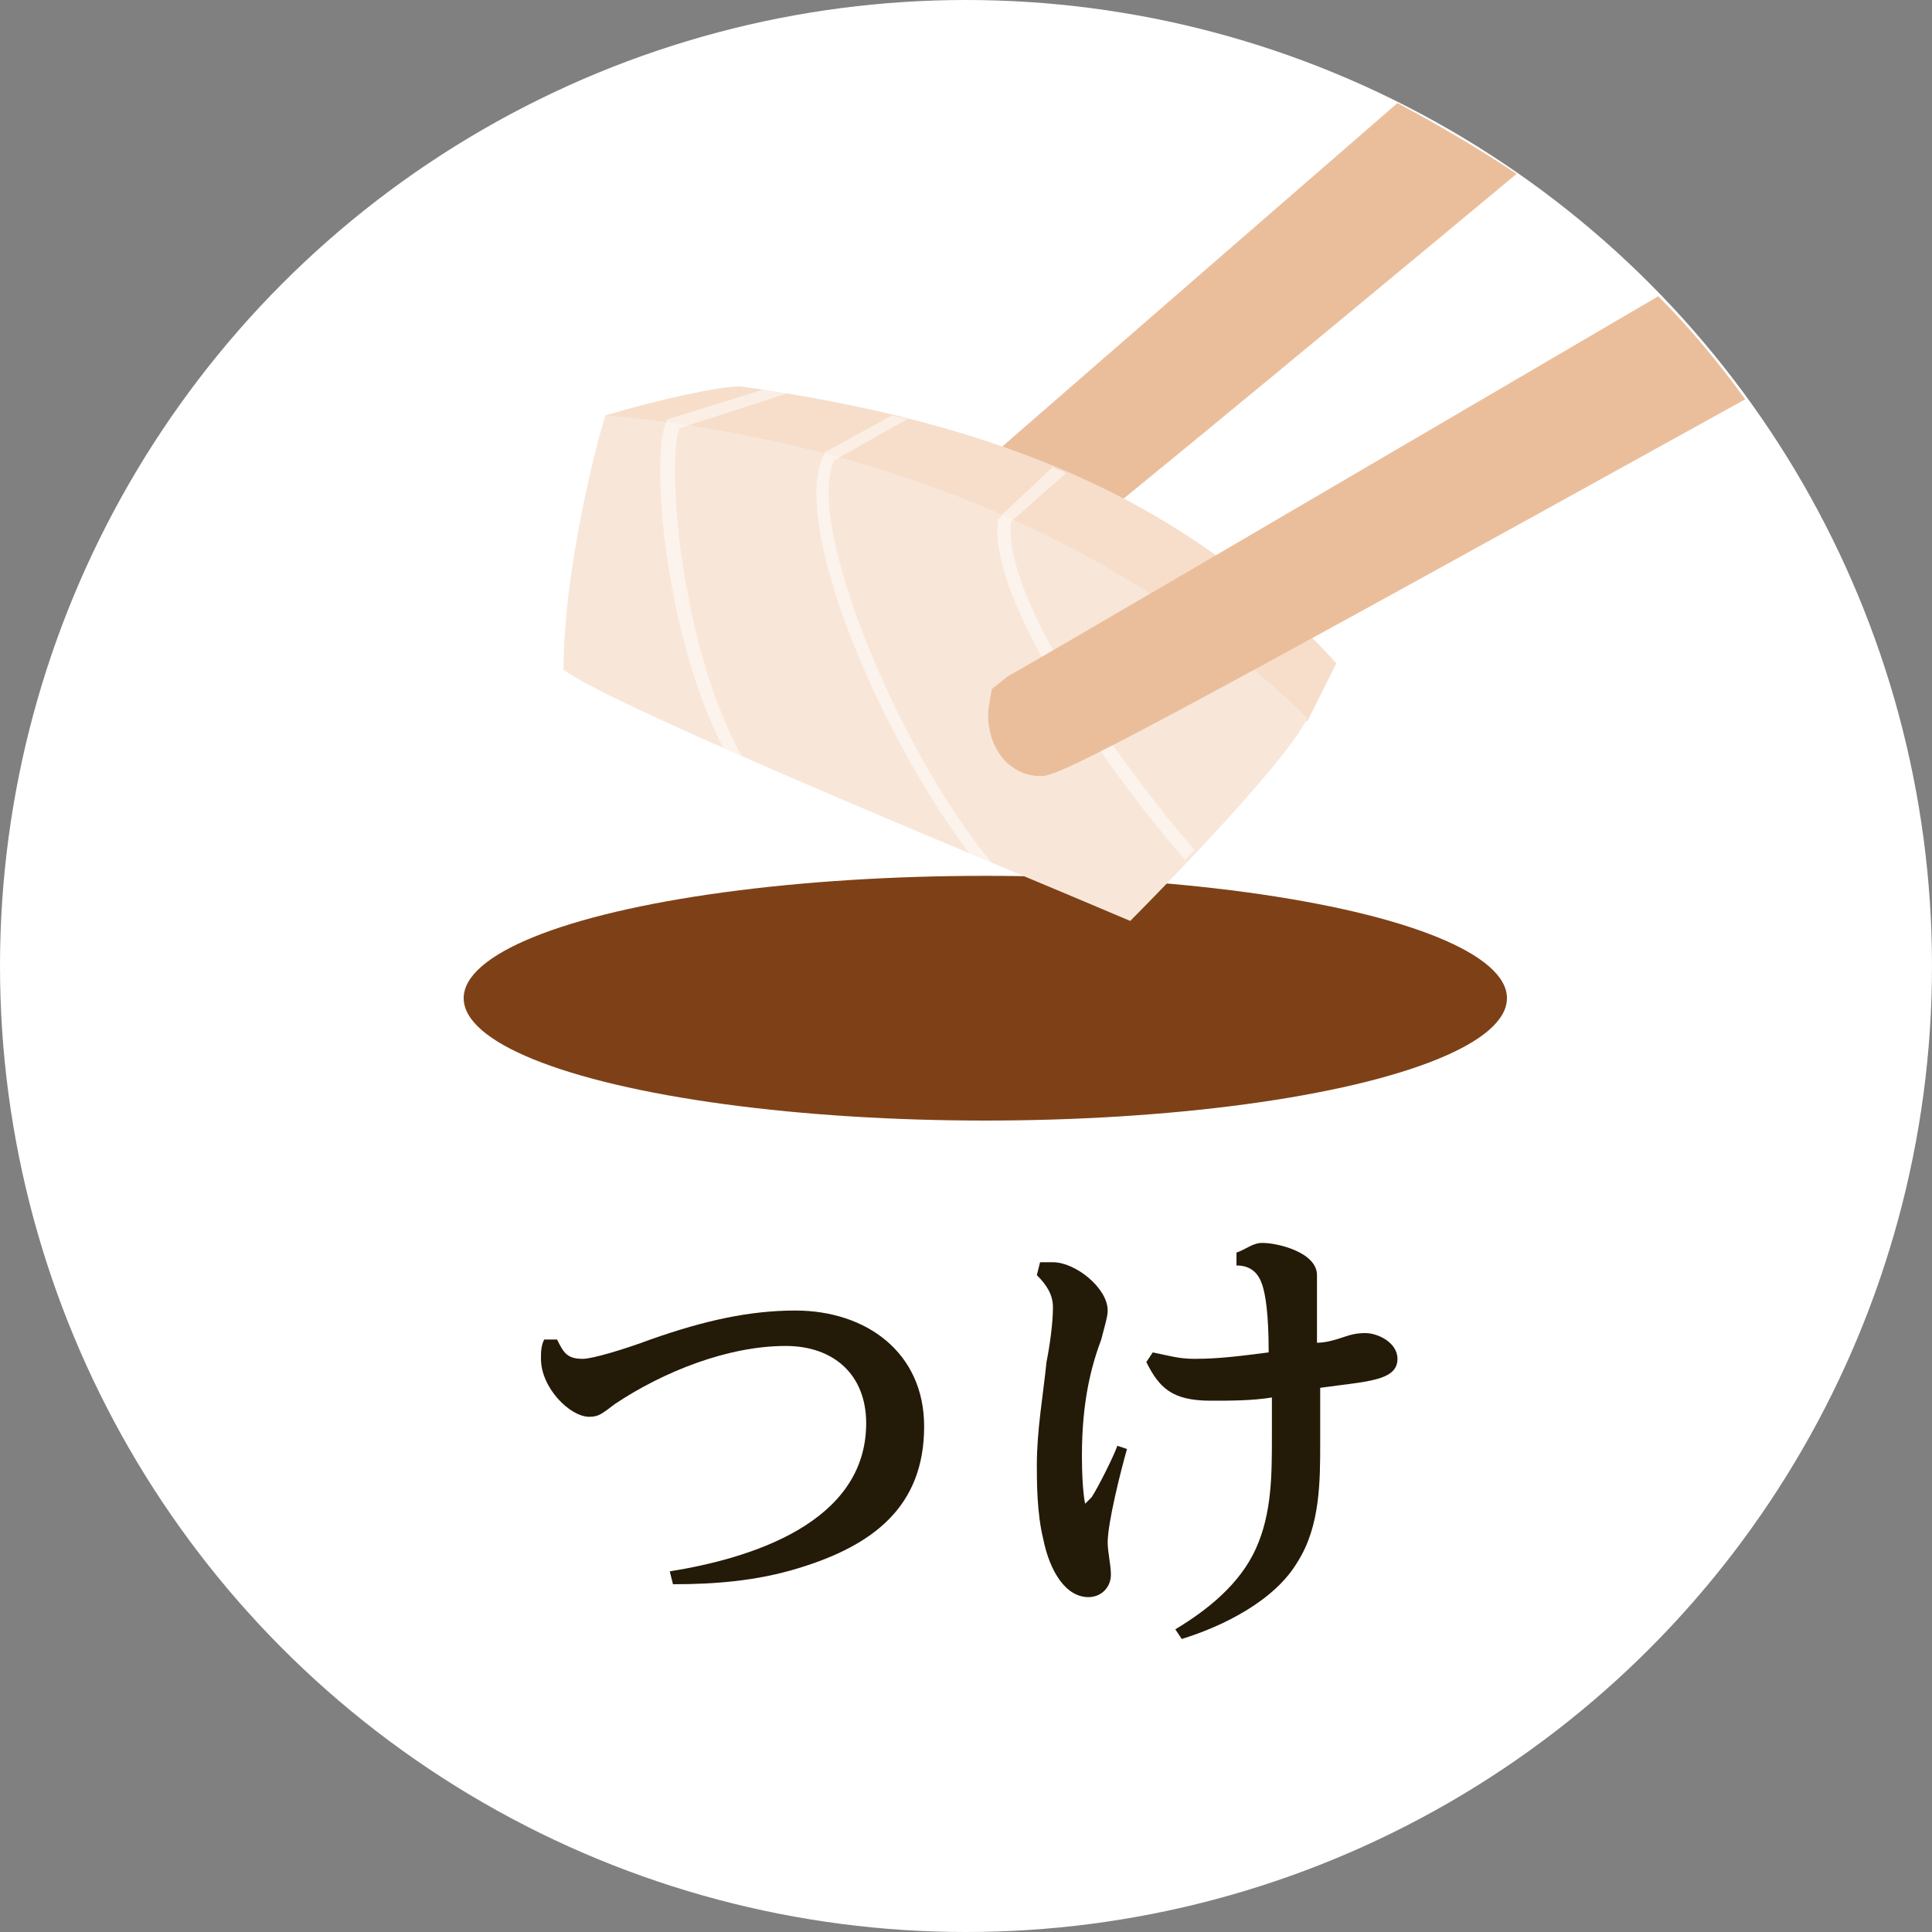
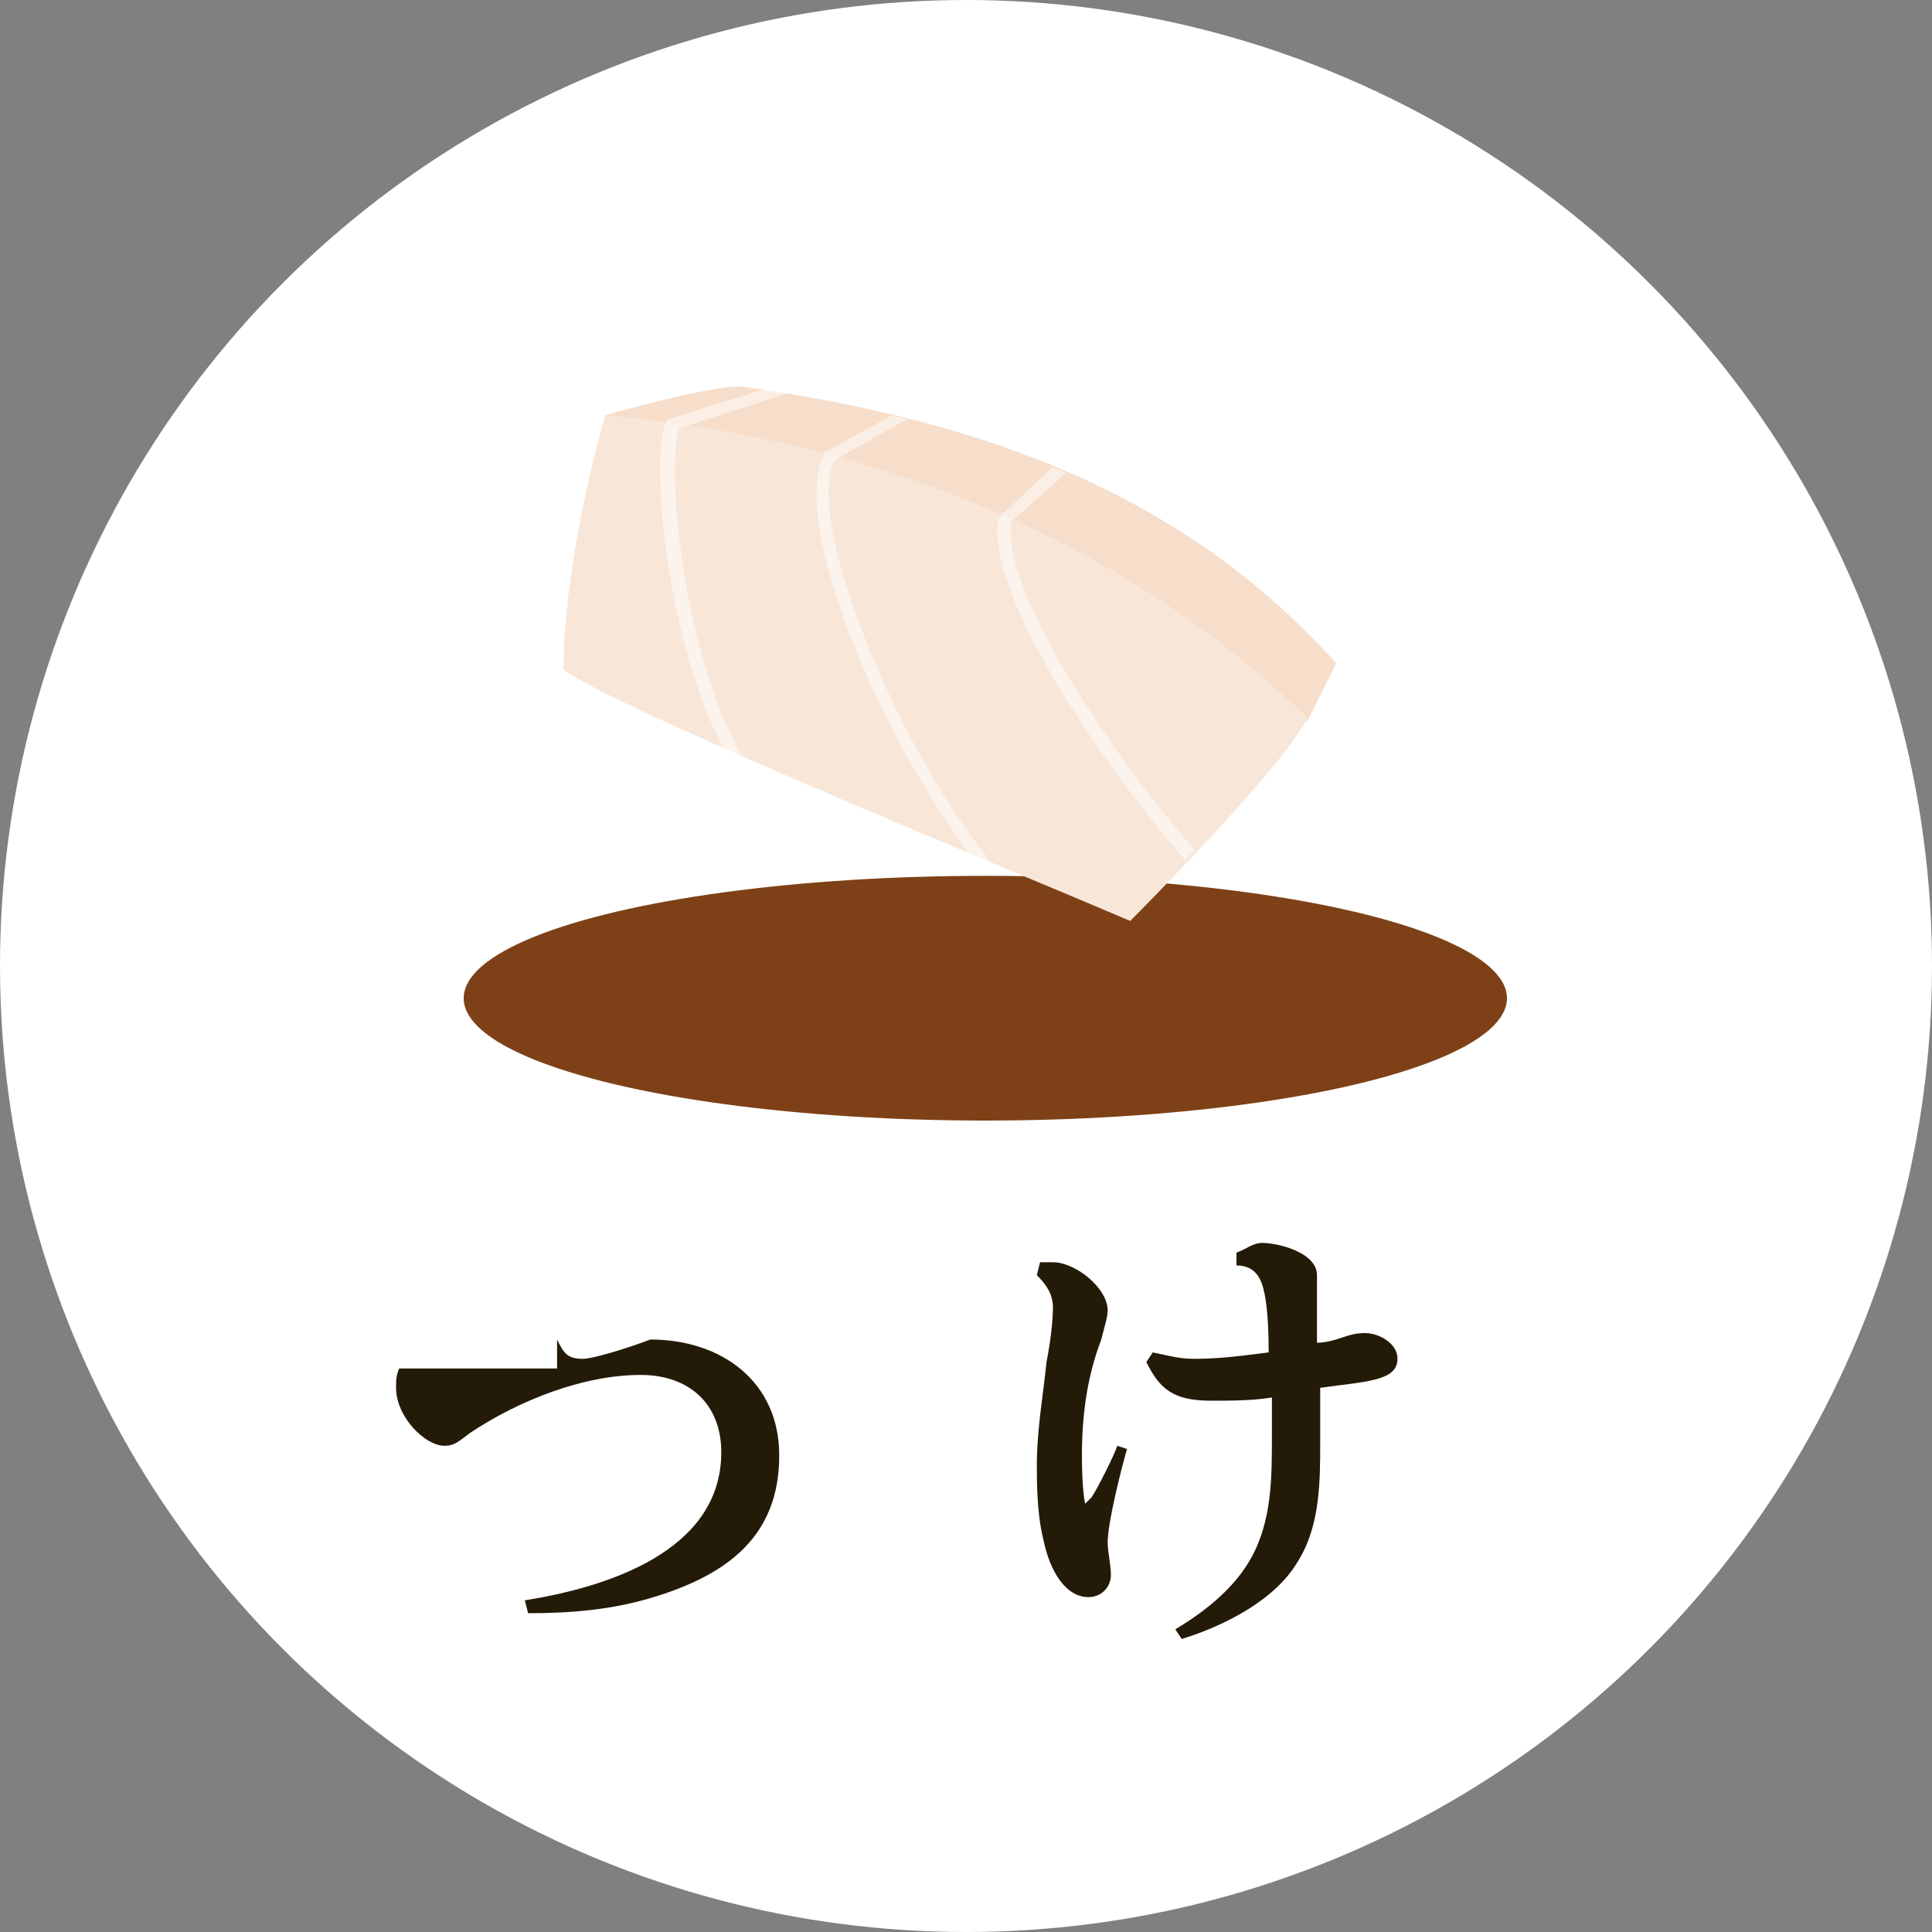
<svg xmlns="http://www.w3.org/2000/svg" version="1.1" id="レイヤー_1" x="0px" y="0px" width="60px" height="60px" viewBox="0 0 60 60" style="enable-background:new 0 0 60 60;" xml:space="preserve">
  <rect x="0" y="0" width="60" height="60" fill="#808080" stroke="none" />
  <style type="text/css">
	.st0{fill:#FFFFFF;}
	.st1{fill:#241A08;}
	.st2{fill:#7E4117;}
	.st3{fill:#EBBE9B;}
	.st4{fill:#F6DECB;}
	.st5{fill:#F8E7D9;}
	.st6{opacity:0.5;}
</style>
  <g>
    <g>
      <circle class="st0" cx="30" cy="30" r="30" />
      <g>
-         <path class="st1" d="M17.3,41.6c0.2,0.4,0.3,0.6,0.8,0.6c0.3,0,1.3-0.3,2.1-0.6c1.7-0.6,3.1-0.9,4.5-0.9c2.2,0,4,1.3,4,3.6     c0,2.5-1.6,3.7-3.9,4.4c-1.3,0.4-2.6,0.5-3.9,0.5l-0.1-0.4c2.5-0.4,6.1-1.5,6.1-4.6c0-1.5-1-2.4-2.5-2.4c-1.8,0-3.8,0.8-5.3,1.8     c-0.4,0.3-0.5,0.4-0.8,0.4c-0.6,0-1.5-0.9-1.5-1.8c0-0.2,0-0.4,0.1-0.6H17.3z" />
+         <path class="st1" d="M17.3,41.6c0.2,0.4,0.3,0.6,0.8,0.6c0.3,0,1.3-0.3,2.1-0.6c2.2,0,4,1.3,4,3.6     c0,2.5-1.6,3.7-3.9,4.4c-1.3,0.4-2.6,0.5-3.9,0.5l-0.1-0.4c2.5-0.4,6.1-1.5,6.1-4.6c0-1.5-1-2.4-2.5-2.4c-1.8,0-3.8,0.8-5.3,1.8     c-0.4,0.3-0.5,0.4-0.8,0.4c-0.6,0-1.5-0.9-1.5-1.8c0-0.2,0-0.4,0.1-0.6H17.3z" />
        <path class="st1" d="M32.3,39.2c0.1,0,0.3,0,0.4,0c0.7,0,1.7,0.8,1.7,1.5c0,0.2-0.1,0.5-0.2,0.9c-0.3,0.8-0.6,1.9-0.6,3.6     c0,1.1,0.1,1.5,0.1,1.5s0.1-0.1,0.2-0.2c0.2-0.3,0.7-1.3,0.8-1.6L35,45c-0.2,0.7-0.6,2.3-0.6,2.9c0,0.3,0.1,0.7,0.1,1     c0,0.4-0.3,0.7-0.7,0.7c-0.7,0-1.2-0.8-1.4-1.8c-0.2-0.8-0.2-1.8-0.2-2.3c0-1.1,0.2-2.2,0.3-3.2c0.1-0.5,0.2-1.2,0.2-1.7     c0-0.4-0.2-0.7-0.5-1L32.3,39.2z M41.8,41.5c0.3-0.1,0.5-0.1,0.6-0.1c0.4,0,1,0.3,1,0.8c0,0.7-1,0.7-2.4,0.9c0,0.5,0,1.1,0,1.7     c0,1.2,0,2.6-0.7,3.7c-0.7,1.2-2.3,2-3.6,2.4l-0.2-0.3c1-0.6,2-1.4,2.5-2.5s0.5-2.3,0.5-3.5c0-0.4,0-0.8,0-1.2     c-0.6,0.1-1.3,0.1-1.9,0.1c-1.2,0-1.6-0.4-2-1.2l0.2-0.3c0.5,0.1,0.8,0.2,1.3,0.2c0.8,0,1.5-0.1,2.3-0.2c0-1.2-0.1-1.8-0.2-2.1     c-0.1-0.3-0.3-0.6-0.8-0.6v-0.4c0.3-0.1,0.5-0.3,0.8-0.3c0.5,0,1.7,0.3,1.7,1c0,0.1,0,0.7,0,1.3c0,0.3,0,0.5,0,0.8     C41.2,41.7,41.5,41.6,41.8,41.5z" />
      </g>
    </g>
    <ellipse class="st2" cx="30.6" cy="31" rx="16.2" ry="3.8" />
    <g>
-       <path class="st3" d="M26.7,17.8v0.6c0.1,0.9,0.7,1.9,1.9,1.8h0.1c0.5-0.1,1.8-1,18.4-14.8c-1.2-0.8-2.4-1.5-3.7-2.2    c-9.1,7.9-16,13.9-16.3,14.2L26.7,17.8z" />
      <g>
        <path class="st4" d="M18.8,12.9c1.7-0.5,3.5-0.9,4.2-0.9c7.9,1.1,13.9,3.5,18.5,8.6l-0.9,1.8L18.8,12.9z" />
        <path class="st5" d="M17.5,20.8c0-3.2,1.1-7.3,1.3-7.9c4.5,0.4,14.2,2,21.8,9.4c-0.7,1.5-5.5,6.3-5.5,6.3     C31.6,27.1,19.1,22,17.5,20.8z" />
        <g class="st6">
          <path class="st0" d="M33.1,14.7c-0.1-0.1-0.3-0.1-0.4-0.2L31.1,16c0,0,0,0.1-0.1,0.1c-0.4,2.5,3.6,8.1,5.8,10.6      c0.1-0.1,0.2-0.2,0.3-0.3c-2.1-2.4-6-7.8-5.7-10.2L33.1,14.7z" />
          <path class="st0" d="M21.1,13.3l3.4-1.1c-0.3,0-0.6-0.1-0.8-0.1L20.8,13c0,0-0.1,0-0.1,0.1c-0.5,0.9-0.1,6.6,1.8,10.2      c0.2,0.1,0.4,0.2,0.6,0.3C21.1,20.1,20.7,14.3,21.1,13.3z" />
          <path class="st0" d="M25.9,14.3l2.3-1.3c-0.2,0-0.4-0.1-0.5-0.1l-2,1.1c0,0-0.1,0-0.1,0.1c-1.1,2.1,1.7,8.7,4.5,12.4      c0.2,0.1,0.5,0.2,0.7,0.3C27.9,23.3,25,16.3,25.9,14.3z" />
        </g>
      </g>
-       <path class="st3" d="M30.8,21.4L30.7,22c-0.1,0.9,0.4,2,1.5,2.1c0.1,0,0.1,0,0.2,0c0.7-0.1,3.2-1.4,21.8-11.7    c-0.8-1.1-1.7-2.2-2.7-3.2C40.4,15.7,31.7,20.8,31.3,21L30.8,21.4z" />
    </g>
  </g>
</svg>